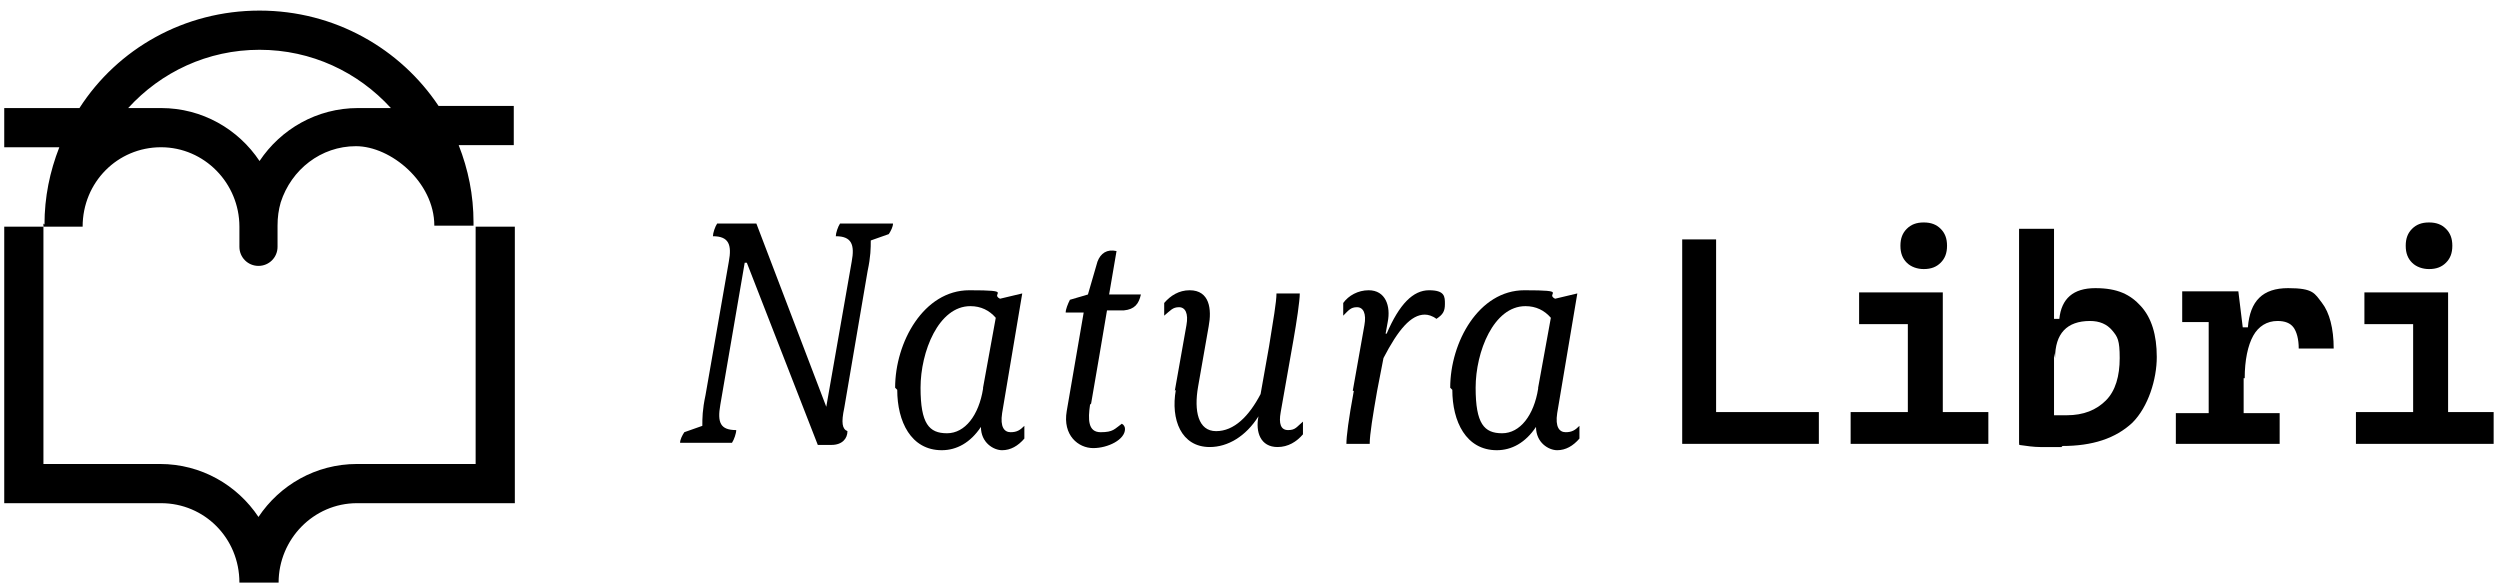
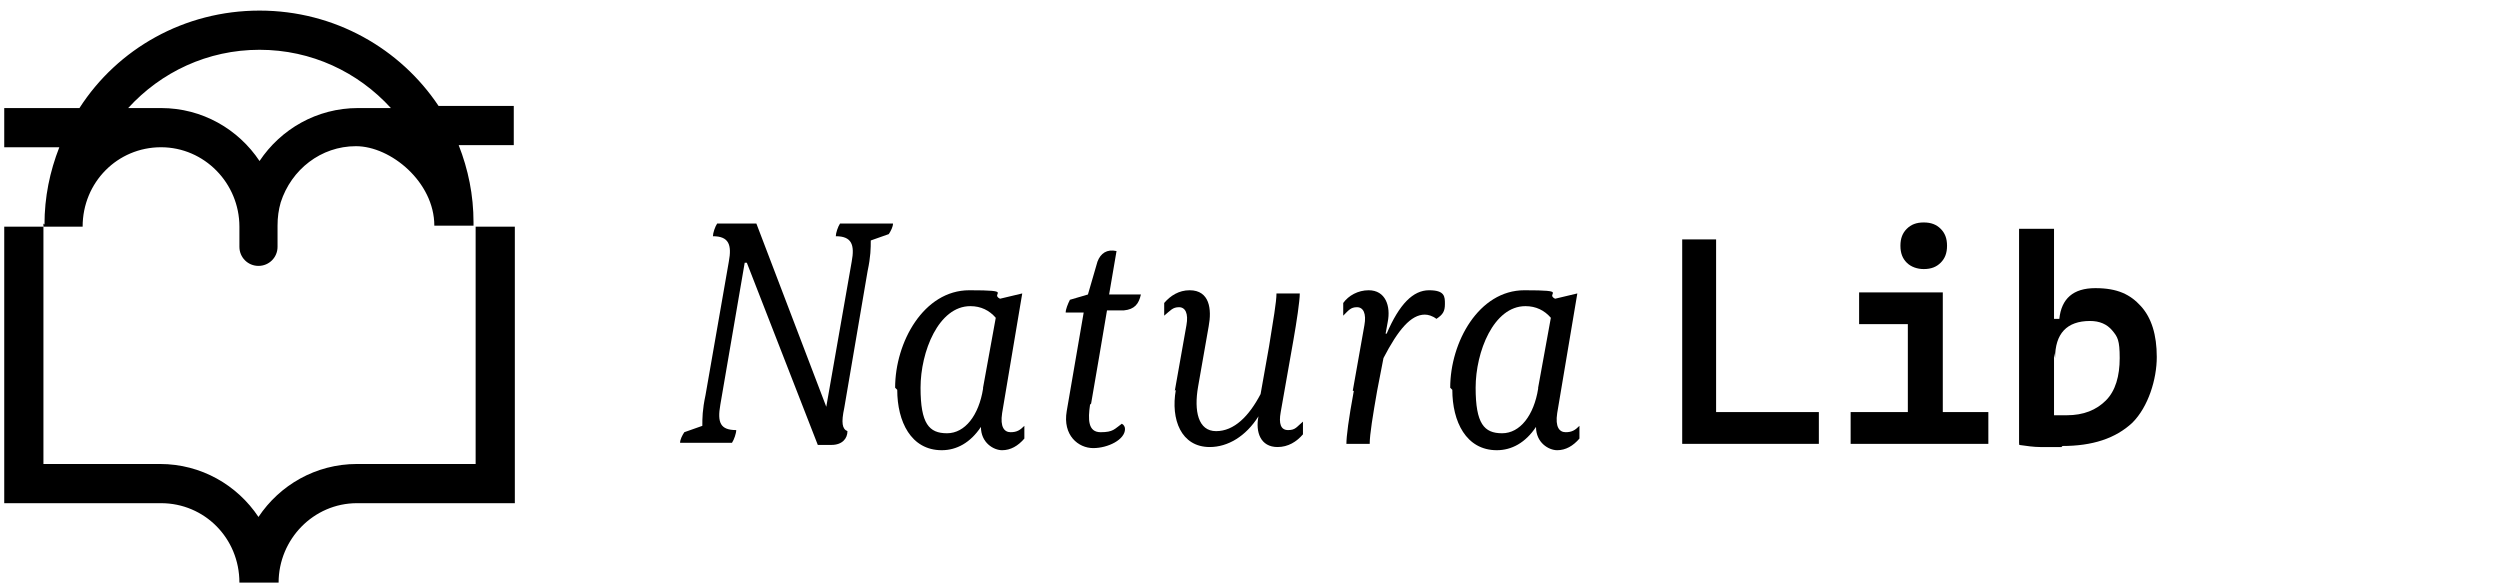
<svg xmlns="http://www.w3.org/2000/svg" id="Warstwa_1" viewBox="0 0 236 55">
  <defs>
    <style>      .st0 {        fill: none;      }      .st1 {        clip-path: url(#clippath);      }    </style>
    <clipPath id="clippath">
      <rect class="st0" x=".4" y="1" width="235" height="54" />
    </clipPath>
  </defs>
  <g class="st1">
    <g>
      <path d="M44.9,21.4v22.4h-11.2c-3.9,0-7.3,2-9.3,5-2-3-5.4-5-9.3-5H4.1v-22.4H.4v26.1h14.8c4.1,0,7.4,3.3,7.4,7.5h3.7c0-4.1,3.3-7.5,7.4-7.5h14.9v-26.1h-3.7Z" />
      <path d="M4.1,21.1c0,0,0,.2,0,.3h0s3.7,0,3.7,0h0c0-4.2,3.3-7.5,7.4-7.5s7.4,3.4,7.4,7.5h0v1.9c0,1,.8,1.8,1.8,1.8s1.8-.8,1.8-1.8v-2c0-.8.1-1.5.3-2.2,1-3.1,3.8-5.3,7.1-5.3s7.4,3.4,7.4,7.5h0s3.7,0,3.7,0h0c0-.1,0-.2,0-.3,0-2.6-.5-5-1.4-7.3h5.2v-3.7h-7.1C37.8,4.6,31.6,1,24.5,1S11.1,4.6,7.5,10.2H.4v3.7h5.2c-.9,2.3-1.4,4.7-1.4,7.3h0ZM24.5,4.7c4.9,0,9.3,2.1,12.4,5.5h-3.1c-3.9,0-7.3,2-9.3,5-2-3-5.4-5-9.3-5h-3.1c3.1-3.4,7.5-5.5,12.4-5.5h0Z" />
      <path d="M70.3,24.8h0l-2.3,13.4c-.3,1.7,0,2.4,1.5,2.4,0,.3-.2.9-.4,1.2h-4.9c0-.3.2-.7.4-1l1.7-.6c0-.7,0-1.5.3-2.9l2.2-12.6c.3-1.6,0-2.4-1.5-2.4,0-.3.2-.9.4-1.2h3.7l6.6,17.3h0l2.4-13.7c.3-1.6,0-2.4-1.5-2.4,0-.3.2-.9.4-1.2h5c0,.3-.2.7-.4,1l-1.7.6c0,.7,0,1.5-.3,2.9l-2.2,12.9c-.3,1.4-.2,2,.3,2.2,0,.7-.5,1.3-1.5,1.3h-1.3l-6.7-17.2h0Z" />
      <path d="M84.5,36.6c0-4.3,2.7-9.2,7-9.2s1.9.3,2.9.8l2.1-.5-1.9,11.3c-.2,1.3.2,1.8.8,1.8s.9-.2,1.3-.6v1.2c-.6.7-1.3,1.1-2.1,1.1s-2-.7-2-2.2h0c-1,1.5-2.3,2.2-3.7,2.2-2.9,0-4.2-2.7-4.2-5.7h0ZM92.8,36.6l1.2-6.6c-.6-.7-1.4-1.1-2.4-1.1-3,0-4.7,4.3-4.7,7.7s.8,4.3,2.5,4.3,3-1.7,3.4-4.2h0Z" />
      <path d="M102.9,38.2c-.2,1.4-.2,2.6,1,2.6s1.3-.3,2-.8c.2.1.3.3.3.5,0,1-1.6,1.8-3,1.8s-2.9-1.2-2.5-3.5l1.6-9.3h-1.7c0-.3.2-.8.4-1.2l1.7-.5.9-3.1c.3-.8.9-1.2,1.8-1l-.7,4.1h3c-.2.9-.6,1.4-1.6,1.5h-1.6c0,.1-1.5,8.8-1.5,8.8h0Z" />
      <path d="M110.9,36.9l1.1-6.2c.2-1.1-.1-1.7-.7-1.7s-.8.3-1.4.8v-1.2c.6-.7,1.4-1.2,2.4-1.2,1.9,0,2.1,1.8,1.8,3.4l-1,5.7c-.4,2.3,0,4.2,1.7,4.2s3.1-1.4,4.2-3.5l.8-4.5c.4-2.5.7-4.2.7-5h2.2c0,.7-.3,2.7-.6,4.4l-1.2,6.8c-.2,1.1,0,1.7.7,1.7s.8-.3,1.4-.8v1.2c-.6.7-1.4,1.2-2.4,1.2-1.6,0-2.1-1.4-1.8-2.9h0c-1.2,1.9-2.9,2.9-4.6,2.9-2.7,0-3.7-2.6-3.2-5.4h0Z" />
      <path d="M127.7,36.9l1.1-6.2c.2-1.1-.1-1.7-.7-1.7s-.8.3-1.3.8v-1.2c.5-.7,1.4-1.2,2.4-1.2,1.6,0,2.1,1.5,1.8,3l-.2,1.1h.1c1.2-2.8,2.5-4.1,4-4.1s1.5.6,1.5,1.3-.2,1-.8,1.4c-.4-.3-.8-.4-1.1-.4-1.3,0-2.5,1.4-3.9,4.1l-.6,3.1c-.4,2.3-.7,4.1-.7,5h-2.2c0-.7.2-2.3.7-5h0Z" />
      <path d="M136.9,36.6c0-4.3,2.7-9.2,7-9.2s1.9.3,2.9.8l2.1-.5-1.9,11.3c-.2,1.3.2,1.8.8,1.8s.9-.2,1.3-.6v1.2c-.6.7-1.3,1.1-2.1,1.1s-2-.7-2-2.2h0c-1,1.5-2.3,2.2-3.7,2.2-2.9,0-4.2-2.7-4.2-5.7h0ZM145.2,36.6l1.2-6.6c-.6-.7-1.4-1.1-2.4-1.1-3,0-4.7,4.3-4.7,7.7s.8,4.3,2.5,4.3,3-1.7,3.4-4.2h0Z" />
      <path d="M158.8,41.9v-19.3h3.2v19.3h-3.2ZM158.8,41.9v-3h12.9v3h-12.9Z" />
      <path d="M174.7,41.9v-3h5.6v3h-5.6ZM175.5,30.6v-3h7.9v3h-7.9ZM181.6,25.4c-.6,0-1.2-.2-1.6-.6-.4-.4-.6-.9-.6-1.6s.2-1.2.6-1.6c.4-.4.9-.6,1.6-.6s1.2.2,1.6.6c.4.4.6.9.6,1.6s-.2,1.2-.6,1.6c-.4.4-.9.6-1.6.6ZM180.1,41.9v-13.6h3.3v13.6h-3.3ZM183.1,41.9v-3h4.6v3h-4.6Z" />
      <path d="M190.6,41.9v-20.3h3.3v20.1l-3.3.2ZM194.6,42.2c-.7,0-1.3,0-2,0-.6,0-1.3-.1-2-.2l1.2-3.2c.5.2,1,.4,1.6.4.6,0,1.1,0,1.7,0,1.6,0,2.8-.5,3.7-1.4.9-.9,1.3-2.3,1.3-4s-.2-2-.7-2.6c-.5-.6-1.2-.9-2.1-.9-2.2,0-3.3,1.2-3.3,3.5l-.8-3.7h1.2c.2-1.9,1.3-2.9,3.4-2.9s3.3.6,4.3,1.7,1.5,2.7,1.5,4.8-.8,4.7-2.3,6.2c-1.6,1.5-3.8,2.2-6.6,2.2h0Z" />
-       <path d="M205.4,41.9v-2.9h9.8v2.9h-9.8ZM206,30.4v-2.9h5.1l.3,2.9h-5.4ZM208.5,41.9v-14.4h2.8l.5,4.1v10.3h-3.3,0ZM211.8,35.7l-.8-4.8h1.2c.2-2.5,1.4-3.7,3.8-3.7s2.5.5,3.2,1.4c.7.9,1.1,2.4,1.1,4.3h-3.3c0-.9-.2-1.6-.5-2-.3-.4-.8-.6-1.5-.6-1,0-1.8.5-2.3,1.4-.5.9-.8,2.3-.8,4Z" />
-       <path d="M222.4,41.9v-3h5.6v3h-5.6ZM223.2,30.6v-3h7.9v3h-7.9ZM229.3,25.4c-.6,0-1.2-.2-1.6-.6-.4-.4-.6-.9-.6-1.6s.2-1.2.6-1.6c.4-.4.9-.6,1.6-.6s1.2.2,1.6.6c.4.4.6.9.6,1.6s-.2,1.2-.6,1.6c-.4.4-.9.6-1.6.6ZM227.8,41.9v-13.6h3.3v13.6h-3.3ZM230.8,41.9v-3h4.6v3h-4.6Z" />
    </g>
  </g>
</svg>